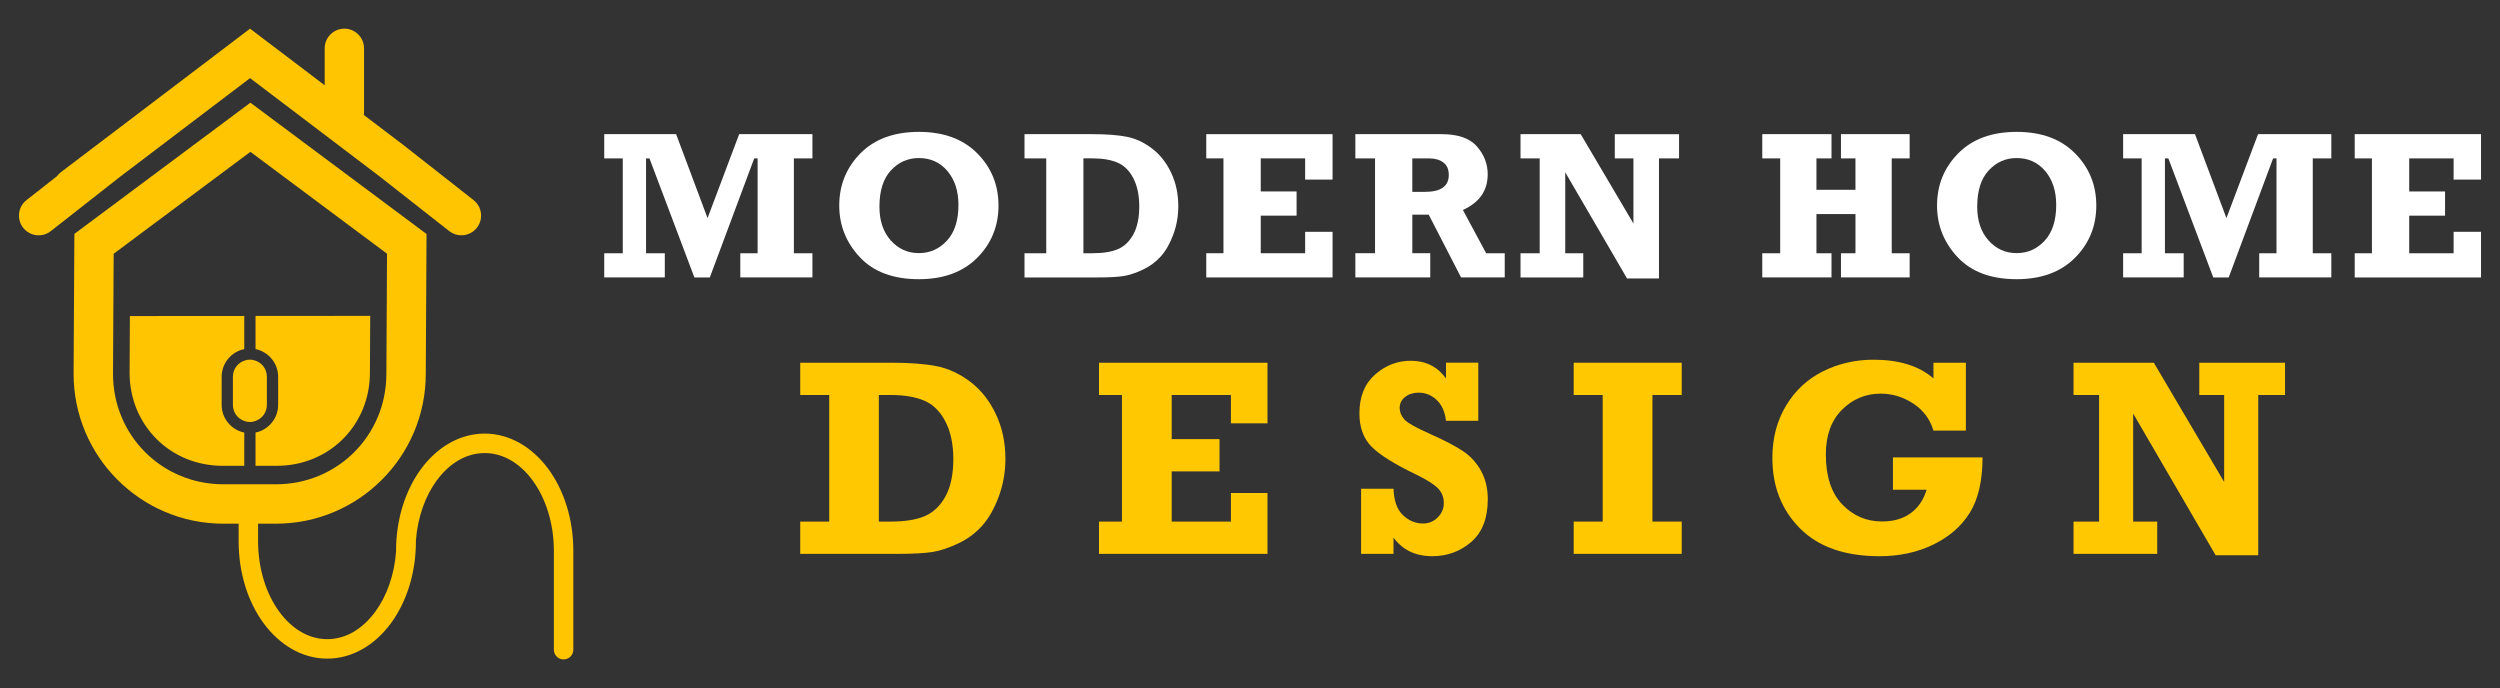
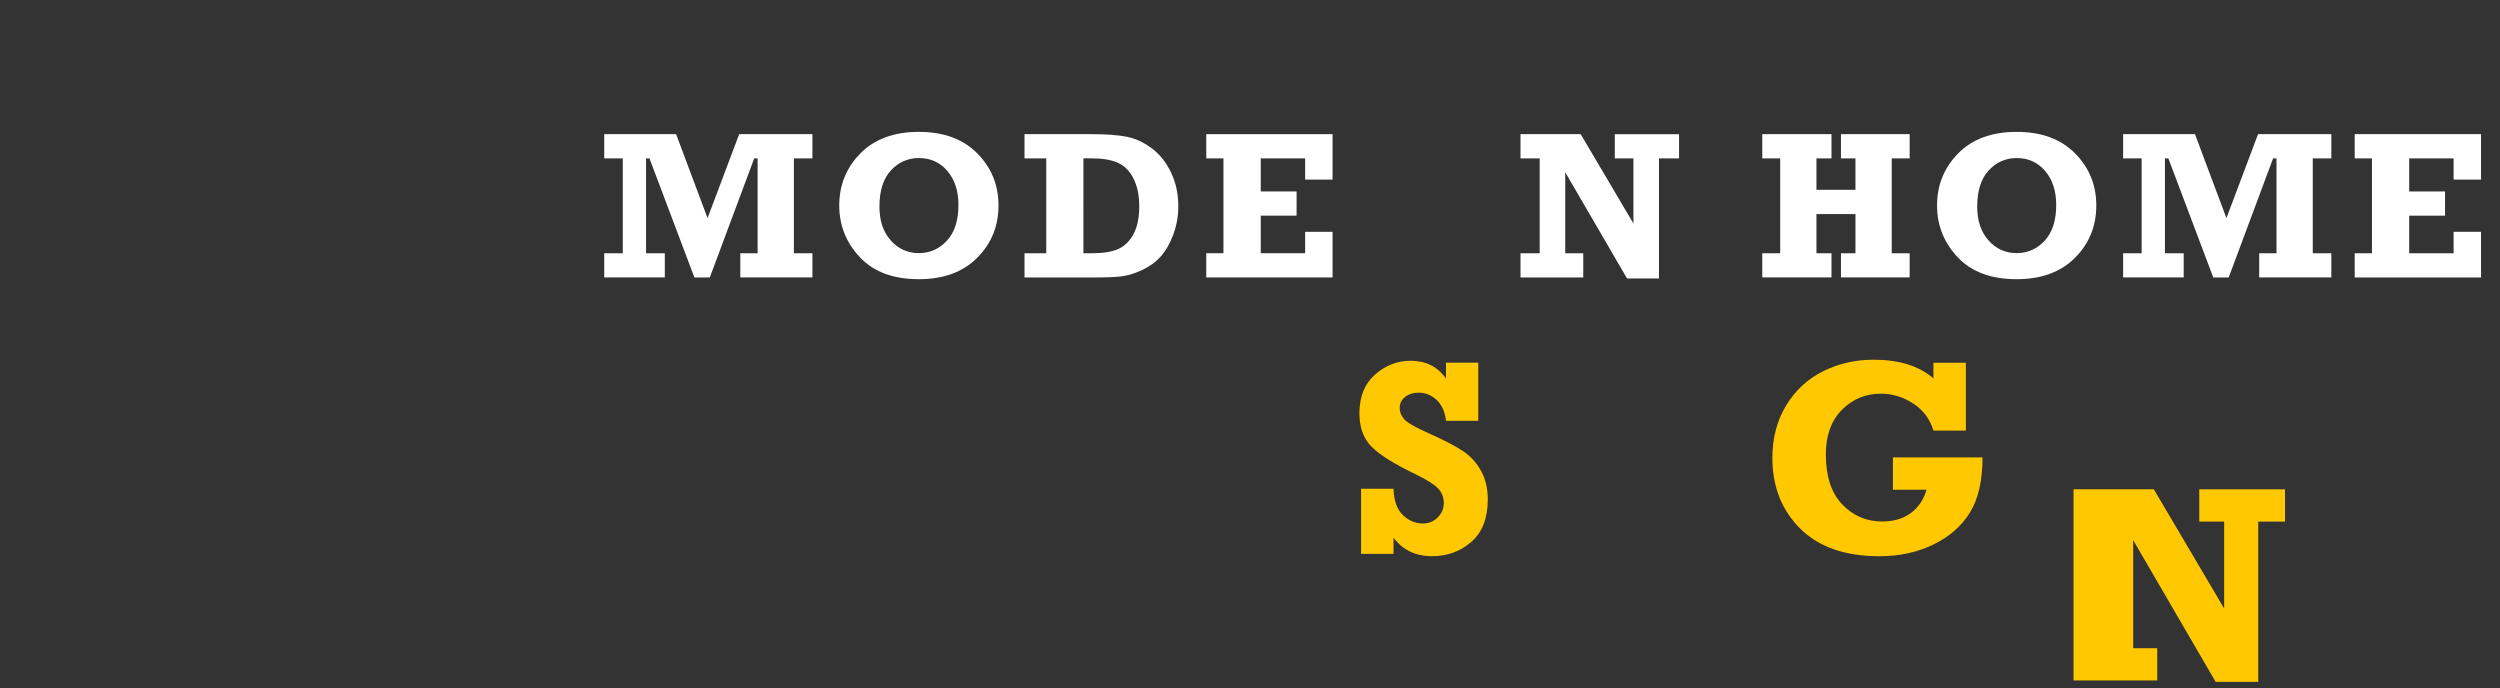
<svg xmlns="http://www.w3.org/2000/svg" version="1.1" id="Calque_1" x="0px" y="0px" width="218px" height="60px" viewBox="0 0 218 60" enable-background="new 0 0 218 60" xml:space="preserve">
  <rect x="0" y="0" width="218" height="60" fill="#333333" stroke="none" />
  <g>
    <g>
      <path fill="#FFFFFF" d="M52.689,24.192v-2.11h1.617V13.81h-1.617v-2.111h6.268l2.742,7.319l2.757-7.319h6.387v2.111h-1.617v8.272    h1.617v2.11h-6.288v-2.11h1.509V13.81h-0.296l-3.872,10.383H60.55L56.633,13.81h-0.297v8.272h1.635v2.11H52.689z" />
      <path fill="#FFFFFF" d="M80.126,11.5c2.156,0,3.852,0.623,5.088,1.869c1.237,1.245,1.855,2.763,1.855,4.554    c0,1.797-0.62,3.316-1.859,4.559c-1.24,1.242-2.935,1.864-5.084,1.864c-2.234,0-3.949-0.64-5.147-1.918s-1.796-2.78-1.796-4.505    c0-1.785,0.615-3.301,1.846-4.55C76.259,12.124,77.958,11.5,80.126,11.5z M80.126,13.782c-0.958,0-1.771,0.359-2.438,1.077    c-0.668,0.72-1.001,1.772-1.001,3.162c0,1.228,0.329,2.21,0.988,2.946c0.658,0.736,1.476,1.105,2.452,1.105    c0.958,0,1.772-0.361,2.443-1.083c0.67-0.722,1.006-1.762,1.006-3.121c0-1.216-0.321-2.201-0.962-2.956    C81.973,14.159,81.144,13.782,80.126,13.782z" />
      <path fill="#FFFFFF" d="M89.337,24.192v-2.11h1.896V13.81h-1.896v-2.111h5.919c1.246,0,2.249,0.076,3.009,0.229    c0.76,0.152,1.488,0.491,2.183,1.016c0.695,0.523,1.251,1.226,1.67,2.105c0.419,0.881,0.629,1.857,0.629,2.929    c0,0.868-0.146,1.696-0.44,2.483c-0.293,0.788-0.657,1.423-1.091,1.904c-0.435,0.482-0.955,0.865-1.559,1.15    c-0.605,0.284-1.161,0.469-1.667,0.553c-0.506,0.084-1.289,0.125-2.35,0.125H89.337z M94.475,22.082h0.782    c0.946,0,1.696-0.123,2.25-0.368c0.553-0.246,0.998-0.679,1.333-1.299c0.335-0.619,0.503-1.43,0.503-2.43    c0-0.951-0.169-1.76-0.508-2.426c-0.338-0.664-0.796-1.121-1.375-1.373s-1.313-0.377-2.205-0.377h-0.782V22.082z" />
      <path fill="#FFFFFF" d="M105.186,24.192v-2.11h1.5V13.81h-1.5v-2.111h11.013v3.961h-2.39v-1.85h-3.872v2.883h3.125v2.111h-3.125    v3.278h3.872v-1.868h2.39v3.979H105.186z" />
-       <path fill="#FFFFFF" d="M131.213,22.082v2.11h-3.808l-2.82-5.471h-1.431v3.36h1.563v2.11h-6.53v-2.11h1.716V13.81h-1.716v-2.111    h7.536c1.419,0,2.442,0.357,3.067,1.073s0.938,1.525,0.938,2.43c0,1.419-0.722,2.455-2.164,3.108l2.029,3.772H131.213z     M123.154,16.729h1.114c1.378,0,2.066-0.491,2.066-1.474c0-0.484-0.157-0.848-0.472-1.087s-0.747-0.358-1.298-0.358h-1.411V16.729    z" />
      <path fill="#FFFFFF" d="M132.589,24.192v-2.11h1.672V13.81h-1.672v-2.111h5.248l4.598,7.791v-5.68h-1.625v-2.111h5.604v2.111    h-1.751v10.473h-2.784l-5.39-9.261v7.061h1.572v2.11H132.589z" />
      <path fill="#FFFFFF" d="M153.67,24.192v-2.11h1.563V13.81h-1.563v-2.111h6.037v2.111h-1.313v2.739h3.403V13.81h-1.265v-2.111h5.99    v2.111h-1.562v8.272h1.562v2.11h-5.99v-2.11h1.265v-3.413h-3.403v3.413h1.313v2.11H153.67z" />
      <path fill="#FFFFFF" d="M175.853,11.5c2.157,0,3.854,0.623,5.088,1.869c1.237,1.245,1.856,2.763,1.856,4.554    c0,1.797-0.621,3.316-1.86,4.559c-1.24,1.242-2.934,1.864-5.084,1.864c-2.232,0-3.949-0.64-5.147-1.918    c-1.196-1.278-1.796-2.78-1.796-4.505c0-1.785,0.616-3.301,1.847-4.55C171.985,12.124,173.684,11.5,175.853,11.5z M175.853,13.782    c-0.959,0-1.771,0.359-2.438,1.077c-0.669,0.72-1.002,1.772-1.002,3.162c0,1.228,0.328,2.21,0.988,2.946    c0.657,0.736,1.475,1.105,2.451,1.105c0.959,0,1.773-0.361,2.442-1.083c0.671-0.722,1.007-1.762,1.007-3.121    c0-1.216-0.319-2.201-0.961-2.956C177.699,14.159,176.871,13.782,175.853,13.782z" />
      <path fill="#FFFFFF" d="M185.136,24.192v-2.11h1.616V13.81h-1.616v-2.111h6.267l2.741,7.319l2.758-7.319h6.389v2.111h-1.618v8.272    h1.618v2.11h-6.289v-2.11h1.509V13.81h-0.296l-3.872,10.383h-1.347l-3.917-10.383h-0.297v8.272h1.635v2.11H185.136z" />
      <path fill="#FFFFFF" d="M205.331,24.192v-2.11h1.502V13.81h-1.502v-2.111h11.014v3.961h-2.39v-1.85h-3.872v2.883h3.125v2.111    h-3.125v3.278h3.872v-1.868h2.39v3.979H205.331z" />
    </g>
    <g>
      <g>
-         <path fill="#FFC800" d="M69.78,48.298v-2.816h2.528V34.444H69.78v-2.816h7.897c1.662,0,3,0.102,4.015,0.305     c1.015,0.205,1.985,0.656,2.912,1.355c0.927,0.697,1.669,1.635,2.229,2.811c0.559,1.174,0.839,2.477,0.839,3.906     c0,1.158-0.196,2.264-0.587,3.313c-0.392,1.051-0.877,1.898-1.456,2.541c-0.58,0.645-1.272,1.154-2.079,1.533     c-0.807,0.381-1.548,0.627-2.223,0.738c-0.676,0.111-1.72,0.168-3.134,0.168H69.78z M76.635,45.481h1.042     c1.262,0,2.263-0.164,3.002-0.492c0.739-0.326,1.332-0.904,1.78-1.73c0.447-0.828,0.671-1.908,0.671-3.242     c0-1.27-0.226-2.35-0.677-3.234c-0.452-0.889-1.063-1.5-1.834-1.836c-0.771-0.334-1.751-0.502-2.942-0.502h-1.042V45.481z" />
-         <path fill="#FFC800" d="M95.833,48.298v-2.816h2.001V34.444h-2.001v-2.816h14.692v5.285h-3.188v-2.469h-5.165v3.846h4.17v2.816     h-4.17v4.375h5.165v-2.494h3.188v5.311H95.833z" />
        <path fill="#FFC800" d="M118.687,48.298v-5.682h2.828c0.032,1.039,0.304,1.805,0.814,2.297c0.512,0.49,1.095,0.736,1.75,0.736     c0.512,0,0.942-0.178,1.294-0.533s0.527-0.773,0.527-1.254c0-0.51-0.172-0.939-0.515-1.287c-0.344-0.348-0.972-0.744-1.884-1.188     c-1.929-0.928-3.237-1.748-3.926-2.461c-0.689-0.713-1.034-1.674-1.034-2.881c0-1.457,0.456-2.584,1.366-3.385     c0.911-0.801,1.946-1.201,3.104-1.201c1.326,0,2.353,0.518,3.08,1.551v-1.383h2.815v5.068h-2.815     c-0.088-0.783-0.358-1.387-0.809-1.814c-0.452-0.428-0.978-0.641-1.576-0.641c-0.464,0-0.855,0.123-1.175,0.371     c-0.319,0.246-0.479,0.57-0.479,0.971c0,0.344,0.132,0.668,0.396,0.977c0.264,0.307,1.035,0.744,2.315,1.307     c1.231,0.549,2.176,1.047,2.835,1.488c0.657,0.445,1.178,1.021,1.562,1.729c0.383,0.707,0.575,1.525,0.575,2.453     c0,1.646-0.479,2.887-1.438,3.719c-0.959,0.83-2.094,1.246-3.404,1.246c-1.462,0-2.588-0.541-3.379-1.623v1.42H118.687z" />
-         <path fill="#FFC800" d="M137.226,48.298v-2.816h2.529V34.444h-2.529v-2.816h9.42v2.816h-2.553v11.037h2.553v2.816H137.226z" />
        <path fill="#FFC800" d="M165.063,42.7v-2.816h7.813c0,2.021-0.365,3.625-1.097,4.807c-0.73,1.184-1.793,2.113-3.188,2.793     c-1.394,0.678-2.959,1.018-4.692,1.018c-3.012,0-5.322-0.807-6.933-2.42c-1.609-1.613-2.415-3.664-2.415-6.148     c0-1.727,0.399-3.25,1.198-4.572c0.8-1.322,1.875-2.318,3.225-2.99c1.351-0.67,2.815-1.006,4.397-1.006     c2.237,0,3.979,0.543,5.226,1.631v-1.367h2.828v5.92h-2.828c-0.296-0.998-0.883-1.785-1.762-2.361     c-0.879-0.574-1.821-0.863-2.828-0.863c-1.326,0-2.457,0.471-3.391,1.41c-0.936,0.938-1.402,2.238-1.402,3.898     c0,1.902,0.475,3.35,1.425,4.346c0.951,0.994,2.109,1.492,3.477,1.492c1.007,0,1.841-0.244,2.504-0.73     c0.663-0.488,1.122-1.168,1.379-2.039H165.063z" />
-         <path fill="#FFC800" d="M180.812,48.298v-2.816h2.228V34.444h-2.228v-2.816h7.001l6.134,10.395v-7.578h-2.17v-2.816h7.478v2.816     h-2.336v13.973h-3.716l-7.19-12.355v9.42h2.098v2.816H180.812z" />
+         <path fill="#FFC800" d="M180.812,48.298v-2.816h2.228h-2.228v-2.816h7.001l6.134,10.395v-7.578h-2.17v-2.816h7.478v2.816     h-2.336v13.973h-3.716l-7.19-12.355v9.42h2.098v2.816H180.812z" />
      </g>
    </g>
-     <path fill-rule="evenodd" clip-rule="evenodd" fill="#FFC500" d="M30.004,2.5L30.004,2.5c-0.948,0.015-1.705,0.794-1.692,1.742   v3.193l-2.381-1.807L21.805,2.5L17.68,5.629l-3.087,2.342l-3.087,2.343l-3.087,2.342l-0.012,0.008l-0.004,0.003l-3.071,2.331   c-0.141,0.104-0.264,0.228-0.367,0.367l-2.631,2.066c-0.765,0.581-0.906,1.676-0.313,2.431s1.689,0.878,2.435,0.272l6.04-4.741   l0.012-0.009l3.076-2.334l3.086-2.342l3.087-2.342l2.048-1.553l2.049,1.553l3.086,2.342l3.087,2.342l3.086,2.342l6.039,4.742   c0.482,0.39,1.137,0.49,1.714,0.264c0.577-0.229,0.987-0.75,1.071-1.365c0.084-0.614-0.169-1.227-0.664-1.602l-6.073-4.768   l-3.098-2.352l-0.378-0.286c0.016-0.097,0.022-0.194,0.021-0.293V4.241c0.007-0.465-0.175-0.912-0.503-1.24   S30.467,2.492,30.004,2.5z M21.835,8.954L21.835,8.954L6.485,20.397L6.48,21.253L6.418,32.601v0.004   c0,7.205,5.855,13.061,13.062,13.061h1.329V47.2c0,2.766,0.809,5.279,2.175,7.143c1.366,1.863,3.338,3.09,5.554,3.09   c2.217,0,4.188-1.227,5.555-3.09c1.366-1.863,2.176-4.377,2.176-7.143c0-0.018-0.002-0.035-0.003-0.053   c0.153-2.068,0.832-3.906,1.813-5.244c1.122-1.529,2.59-2.395,4.186-2.395c1.595,0,3.065,0.865,4.186,2.395   c1.122,1.529,1.847,3.707,1.847,6.139v8.594c-0.005,0.307,0.155,0.594,0.42,0.748c0.265,0.154,0.593,0.154,0.857,0   s0.425-0.441,0.42-0.748v-8.594c0-2.766-0.809-5.279-2.175-7.143c-1.366-1.863-3.339-3.09-5.555-3.09   c-2.217,0-4.188,1.227-5.554,3.09c-1.366,1.863-2.175,4.377-2.175,7.143c0,0.02,0.001,0.037,0.002,0.057   c-0.154,2.068-0.832,3.902-1.813,5.24c-1.122,1.529-2.591,2.396-4.187,2.396s-3.064-0.867-4.186-2.396s-1.846-3.707-1.846-6.139   v-1.535h1.56c7.207,0,13.061-5.855,13.061-13.061l0.067-12.201C37.194,20.403,21.835,8.954,21.835,8.954z M21.835,13.24   l11.913,8.882l-0.057,10.479v0.004c0,5.361-4.263,9.625-9.625,9.625H19.48c-5.362,0-9.625-4.264-9.625-9.625l0.057-10.477   L21.835,13.24z M32.282,27.544l-10,0.008v2.889c1.123,0.229,1.972,1.225,1.972,2.412v2.455c0,1.188-0.85,2.184-1.972,2.412v2.898   h1.859c4.569,0,8.115-3.547,8.115-8.115v-0.004v-0.006v-0.006v-0.004l0.014-2.471l0.006-1.234L32.282,27.544z M21.3,27.552   l-9.973,0.008l-0.007,1.236l-0.006,1.236L11.3,32.505c0,4.566,3.546,8.113,8.116,8.113H21.3V37.72   c-1.122-0.229-1.972-1.225-1.972-2.414v-2.453c0-1.188,0.85-2.186,1.972-2.412V27.552z M21.791,31.36   c-0.152,0-0.298,0.027-0.435,0.074c-0.611,0.182-1.047,0.74-1.047,1.418v2.455c0,0.672,0.431,1.23,1.037,1.416l0,0   c0.139,0.047,0.288,0.076,0.444,0.076c0.184,0,0.358-0.037,0.517-0.104c0.567-0.207,0.964-0.742,0.964-1.389v-2.455   c0-0.678-0.436-1.234-1.045-1.418C22.09,31.388,21.944,31.36,21.791,31.36z" />
  </g>
</svg>